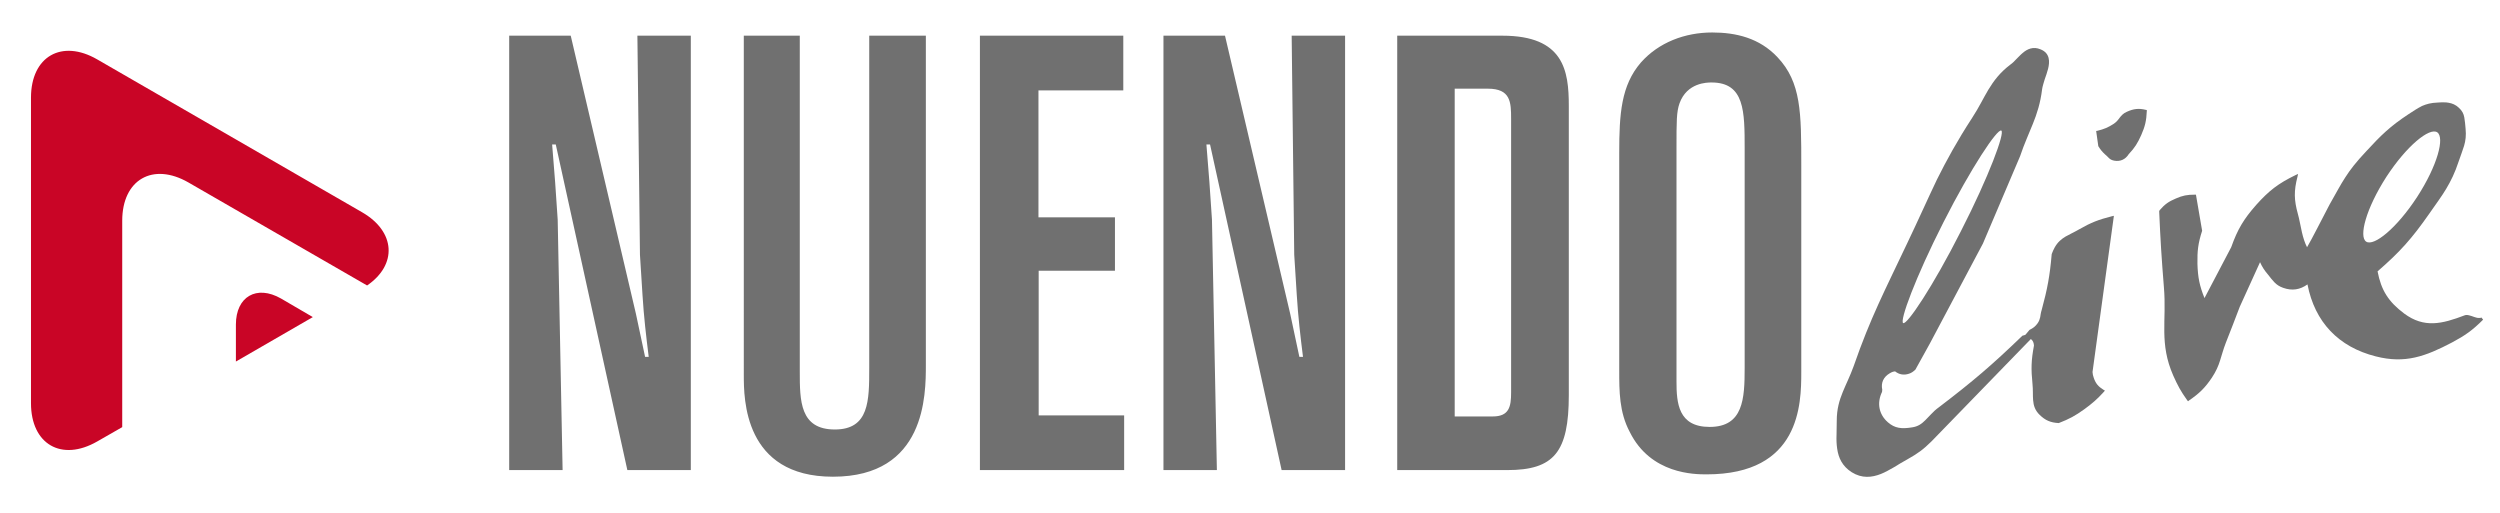
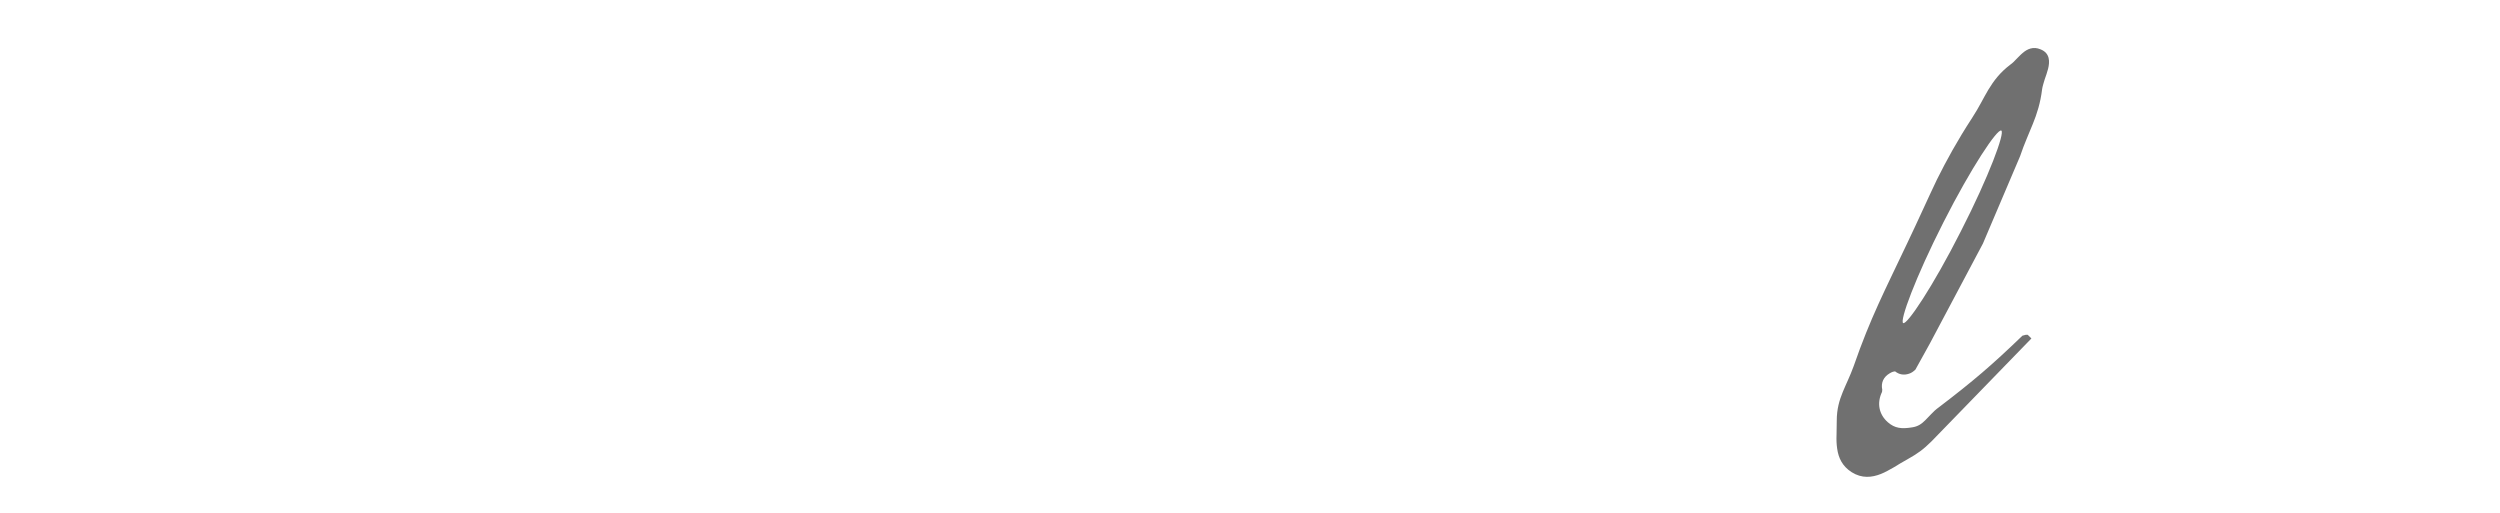
<svg xmlns="http://www.w3.org/2000/svg" version="1.1" id="Layer_1" x="0px" y="0px" viewBox="0 0 1170 240" style="enable-background:new 0 0 1170 240;" xml:space="preserve">
  <style type="text/css">
	.st0{fill:#C90526;}
	.st1{fill:#707070;}
	.st2{fill-rule:evenodd;clip-rule:evenodd;fill:#707070;}
	.st3{fill-rule:evenodd;clip-rule:evenodd;fill:#C90526;}
	.st4{fill-rule:evenodd;clip-rule:evenodd;fill:#FFFFFF;}
	.st5{fill-rule:evenodd;clip-rule:evenodd;fill:#FFFFFF;stroke:#C90526;stroke-width:8.504;stroke-miterlimit:10;}
	.st6{fill:#FFFFFF;}
</style>
-   <path class="st2" d="M816.5,172.2c0,14.4-0.6,27.6-16.4,27.6c-14.7,0-15.5-11.2-15.5-21.3V69.4c0-12.7,0-17,1.4-21  c3.5-9.8,13-9.8,15-9.8c15.5,0,15.5,13.5,15.5,31.1V172.2z M757.8,173.3c0,9.8,0,19.6,4.9,28.8c9.8,19.9,30.5,19.9,36,19.9  c43.8,0,44.3-32.8,44.3-47.8V77.7c0-25,0-39.2-11.2-51c-8.4-8.9-19.3-11.5-30.5-11.5c-12.7,0-25,4.6-33.4,14.1  c-9.2,10.7-10.1,23.9-10.1,42.3V173.3z M696.3,41.5c10.7,0,10.9,6.3,10.9,14.1v128.1c0,6.6-0.9,11.2-8.6,11.2h-17.8V41.5H696.3z   M653.9,220h51.5c21.9,0,28.8-8.4,28.8-35.1V49.5c0-16.4-2.3-32.8-31.1-32.8h-49.2V220z M544.5,16.7V220h25l-2.3-117.2l-1.2-17.6  l-1.4-17.6h1.7L599.8,220h29.7V16.7h-25l1.2,102.5l1.2,19c0.6,9.8,1.7,19.3,2.9,28.8h-1.7c-1.4-6.6-2.6-12.4-4.3-20.2L573.3,16.7  H544.5z M458.7,220h67.4v-25.6h-40v-67.7h35.7v-25H486V42.3h39.7V16.7h-67.1V220z M348.1,175.6c0,10.9,0,47.5,41.7,47.5  c43.5,0,43.5-38.3,43.5-52.4v-154h-26.5v155.5c0,15.3,0,28.8-16.1,28.8c-16.4,0-16.4-13.5-16.4-27.1V16.7h-26.2V175.6z M238.3,16.7  V220h25l-2.3-117.2l-1.2-17.6l-1.4-17.6h1.7L293.6,220h29.7V16.7h-25l1.2,102.5l1.2,19c0.6,9.8,1.7,19.3,2.9,28.8h-1.7  c-1.4-6.6-2.6-12.4-4.3-20.2L267.1,16.7H238.3z" />
-   <path class="st0" d="M146.4,148.4l-36,20.8v-17.3c0-13.1,9.7-18.7,21.1-12.2L146.4,148.4z M45.5,206.6c-16.7,9.6-31,1.3-31-17.9  v-143c0-19.3,14.4-27.5,31-17.9l123.9,71.5c15.8,9.1,16.6,24.6,2.4,34.3L88.2,85.4c-16.7-9.6-31-1.3-31,17.9v96.6L45.5,206.6z" />
  <g>
    <g>
-       <path class="st2" d="M950.5,158.7c-0.6-0.5-1.1-0.7-1.8-0.7l-0.4,0l-0.7,0l-0.8,0l3-3.6c1.8-0.9,2.7-1.6,3.8-3.1    c0.7-1,1-1.9,1.2-2.8c0.2-1.1,0.3-2.2,0.7-3.4c2.7-10,3.8-15.8,4.7-26.2c0.5-1.3,0.8-2,1.4-3.1c1.4-2.5,3.1-3.9,5.1-5.1    c1.9-1.1,4-2,6.4-3.4c5.6-3.2,9-4.5,15.3-6.1l0.9-0.2l-10,73.1c0.1,1.1,0.2,1.7,0.6,2.8c0.9,2.6,2.1,4,4.5,5.5l0.7,0.4l-0.5,0.6    c-3.2,3.5-5.3,5.3-9.1,8.1c-4.3,3.1-7.1,4.6-12,6.5c-3.9-0.2-6.3-1.3-8.9-3.8c-2.2-2.1-2.9-4.4-3.1-6.9c-0.2-2.4,0-4.9-0.3-7.7    c-0.7-6.9-0.6-11,0.7-17.9C951.8,160.5,951.5,159.5,950.5,158.7z" />
-       <path class="st2" d="M989.3,57.9c0.6-0.4,1.1-0.9,1.5-1.3c0.5-0.5,0.8-1,1.2-1.5c0.8-1,1.7-2.1,3.4-2.8c3.1-1.4,5.5-1.7,8.8-0.9    l0.5,0.1l0,0.5c-0.2,4.5-0.8,7.1-2.6,11.2c-1.7,3.8-3,5.9-5.9,9c-1.5,2.4-3.9,3.5-6.7,3c-1.1-0.2-1.9-0.6-2.5-1.2    c-0.3-0.3-0.6-0.6-0.9-0.9c-0.3-0.3-0.6-0.6-1-0.9c-1.4-1.3-2.1-2.2-3.1-3.8l-1-7.1l0.6-0.1C984.8,60.4,986.5,59.7,989.3,57.9z" />
      <path class="st2" d="M904,206.5c-3.9,3.9-6.6,5.8-11.4,8.5c-2.1,1.1-4.1,2.4-6.1,3.6c-2.1,1.2-4.2,2.4-6.2,3.2    c-4.3,1.7-8.9,2.2-13.7-0.8c-4.4-2.8-6.2-6.7-6.8-11c-0.3-2-0.4-4.2-0.3-6.5c0-2.1,0.1-4.4,0.1-6.6c0-5.4,1.2-9.5,2.8-13.4    c1.5-3.7,3.4-7.4,5.1-12.1c8-23,14.5-35.2,24.9-57.2c5.6-11.7,9.7-21,14.1-30.2C911,75,915.9,66,923,55.1    c3.2-4.9,5.2-9.2,7.6-13.2c2.5-4.1,5.4-8,10.3-11.7c1-0.7,1.9-1.6,2.8-2.6l1.4-1.4c0.5-0.5,1-1,1.5-1.4c2.1-1.8,4.9-3.2,8.4-1.7    c4.5,1.8,4.3,5.9,3.5,9.1c-0.4,1.6-1,3.3-1.6,5c-0.5,1.7-1,3.2-1.2,4.6c-0.8,6.5-2.4,11.4-4.3,16.1c-1.8,4.6-4,9.2-6,15.2L928,114    l-24.9,46.9l-6.7,12.1c-1.1,1-1.8,1.5-3,1.9c-2.4,0.8-4.6,0.4-6.5-1.1c-0.9,0.1-1.5,0.3-2.5,0.9c-2.9,1.7-4.2,4.4-3.5,7.7l-0.1,1    c-2.5,5.2-1.5,10.5,2.7,14.2c3.3,2.9,6.5,3.2,11.4,2.4c2.7-0.4,4.4-1.6,6.1-3.3c0.9-0.9,1.8-1.9,2.8-2.9c1-1.1,2.2-2.2,3.6-3.2    c16-12.2,24.8-19.7,39.1-33.5l1.5-0.4l1,0l1.7,1.7L904,206.5z M890.7,151.2c-1.8-0.9,5.7-21.3,18.8-47.1    c13.1-25.8,25.2-43.9,27.1-43c1.8,0.9-5.7,21.3-18.9,47.1C904.6,134.1,892.5,152.1,890.7,151.2z" />
-       <path class="st2" d="M1107.4,113.1c3.6,2.3,14.2-6.2,23.8-20.9c9.6-14.8,13-27.9,9.4-30.3c-3.6-2.3-14.2,6.2-23.8,20.9    C1107.3,97.6,1103.8,110.8,1107.4,113.1z M1018.3,92.9c3.2-1.4,5.3-1.8,8.9-1.8h0.5l2.9,16.9c-1.9,5.9-2.3,9.4-2.2,15.5    c0.2,6.4,1,10.3,3.3,16l12.5-23.8c3-8.4,5.8-13.1,11.7-19.8c6-6.7,10.3-10,18.3-13.9l1.3-0.6l-0.3,1.4c-1.7,6.6-1.6,10.8,0.2,17.3    c0.7,2.4,1.2,5.6,1.9,8.6c0.6,2.6,1.4,5.1,2.4,7c1-1.7,3-5.4,5-9.3c2.4-4.7,4.9-9.5,5.5-10.6c3.2-5.6,5.1-9.3,7.4-12.8    c2.3-3.6,5-7.1,9.8-12.2c6.9-7.5,11.2-11.7,19.7-17.3c1.2-0.8,2.3-1.5,3.4-2.2c1-0.6,2-1.2,3-1.7c2.1-0.9,4.2-1.5,7.3-1.6    c1-0.1,1.9-0.1,2.7-0.1c0.9,0,1.7,0,2.5,0.2c1.7,0.3,3.2,0.9,4.7,2.3c1.6,1.4,2.3,2.9,2.6,4.6c0.3,1.6,0.4,3.3,0.6,5.3    c0.3,3.1,0,5.5-0.7,7.9c-0.7,2.3-1.6,4.6-2.6,7.5c-1.7,5.2-3.6,9-5.8,12.7c-2.2,3.7-4.8,7.1-7.9,11.6c-8.1,11.6-13.6,17.8-24.2,27    c1.7,8.9,5.1,14.2,12.4,19.7c9.4,7,17.8,4.9,28.3,0.9c0.7-0.3,1.5-0.2,2.2,0c0.7,0.2,1.5,0.4,2.2,0.7c0.7,0.2,1.4,0.5,2.1,0.5    c0.6,0.1,1.1,0,1.4-0.2l0.8,1c-5,5-8.4,7.4-14.6,10.7c-12.4,6.5-21.9,10-35.6,6.5c-17.5-4.4-28.6-16.1-32-33.7    c-3.5,2.5-7.2,3.1-11.4,1.6c-1.7-0.6-2.9-1.4-4-2.5c-0.5-0.5-1-1.1-1.5-1.7l-1.5-1.9c-1.8-2.1-2.8-3.7-3.8-5.9l-9.5,20.9    c-2.5,6.6-3.9,10.2-6.5,16.8c-1.2,3.1-1.9,5.8-2.7,8.3c-0.8,2.6-1.9,5.1-3.8,8c-3.3,4.9-5.9,7.4-10.7,10.7l-0.5,0.4l-0.4-0.5    c-3-4.2-4.4-6.8-6.5-11.5c-3.3-7.5-4.1-13.9-4.2-20.4c-0.1-6.5,0.5-13.1-0.2-21.1c-1.1-13.8-1.6-21.6-2.2-35.4l0.2-0.5    C1013.2,95.5,1015,94.3,1018.3,92.9z" />
    </g>
  </g>
</svg>